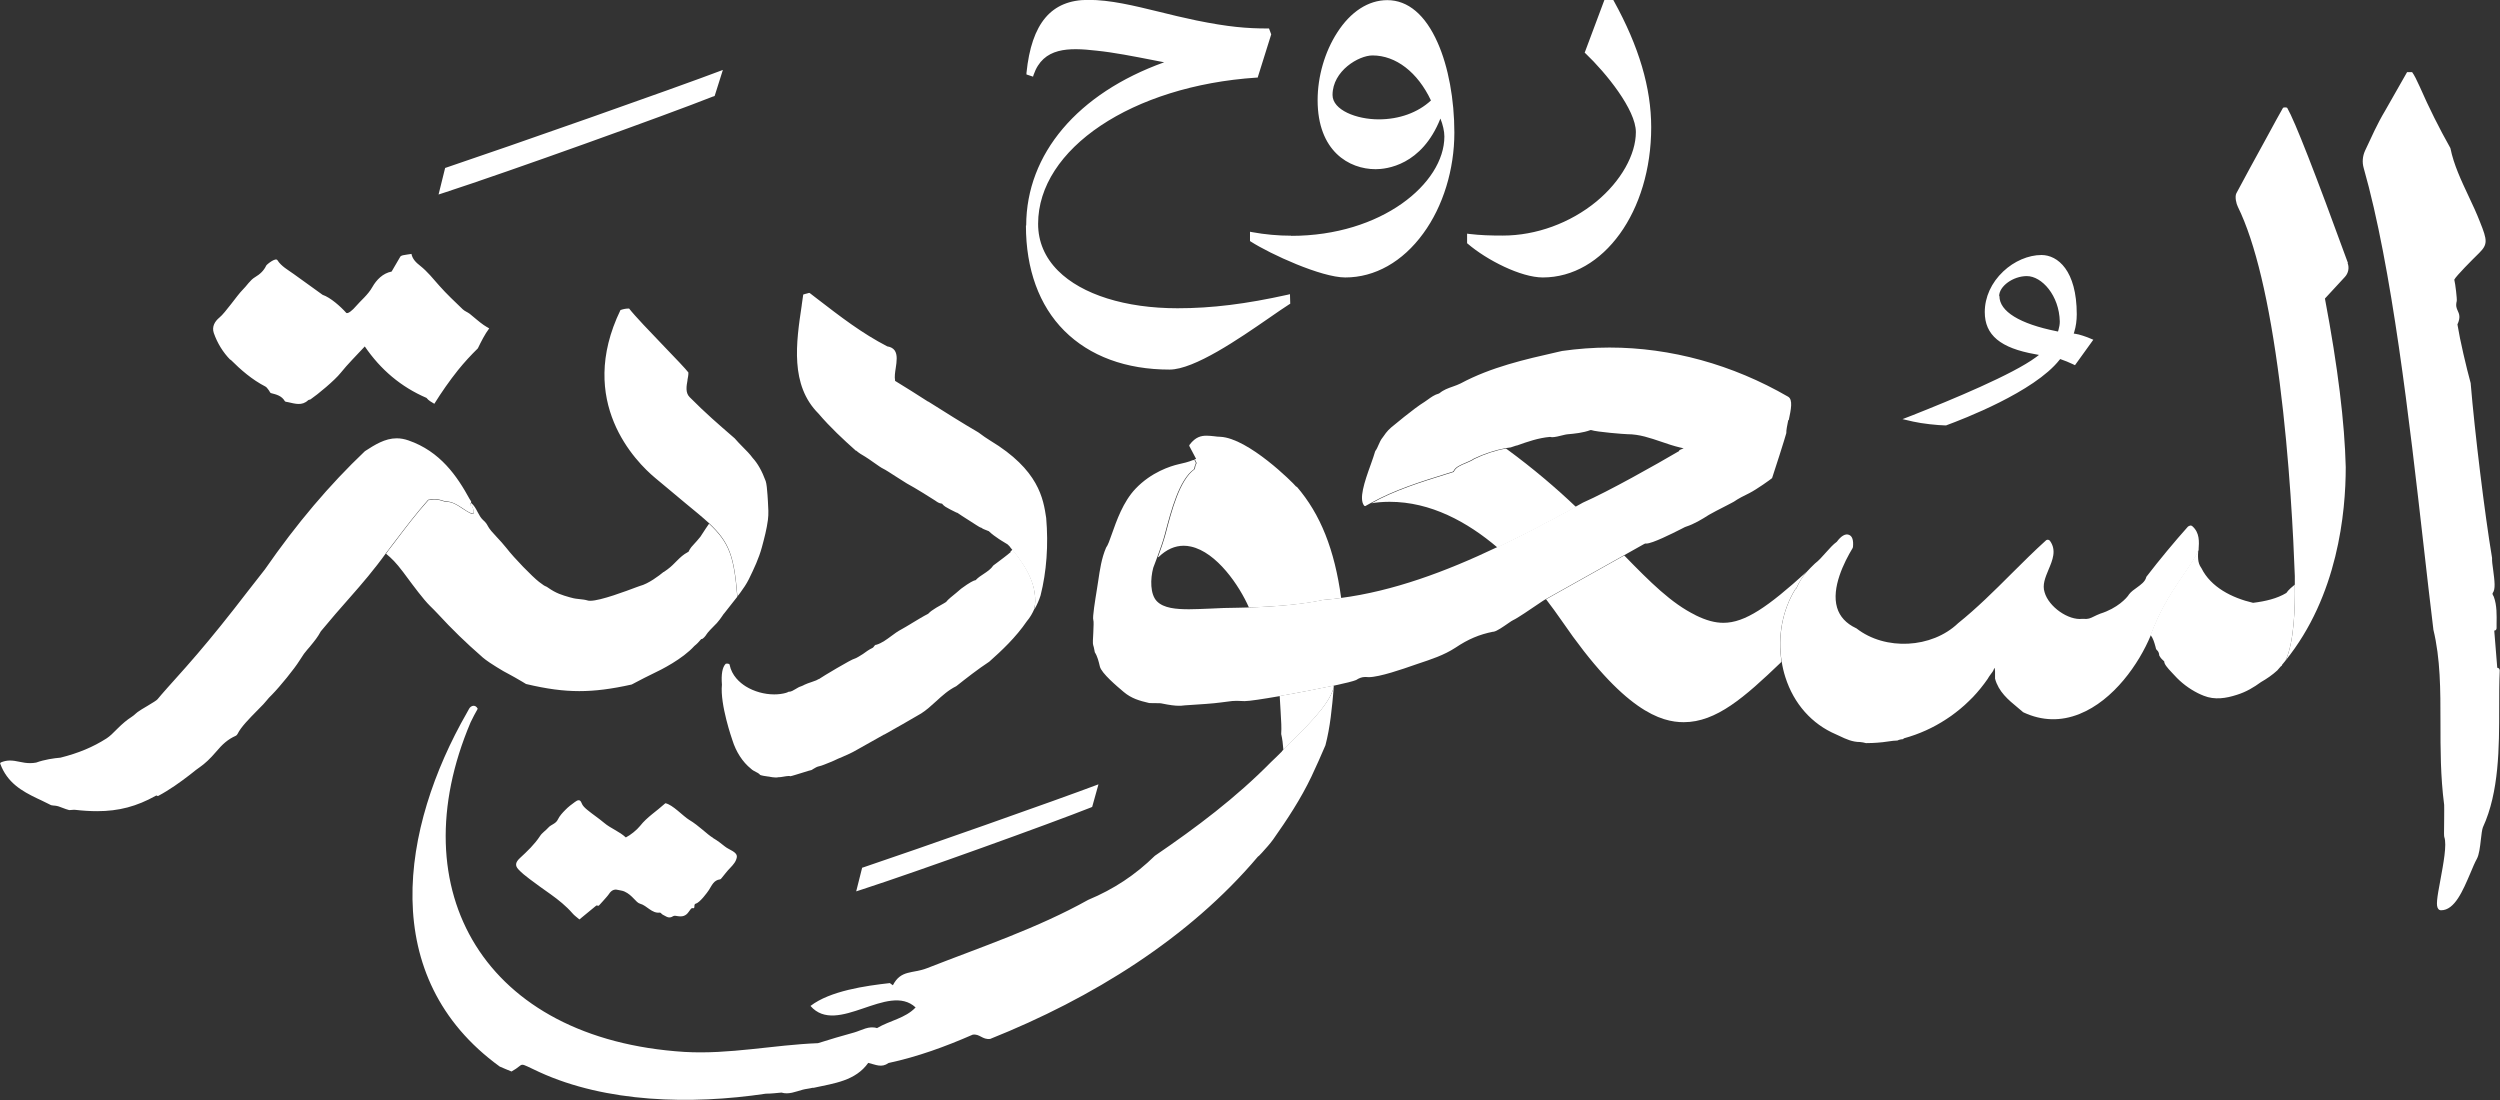
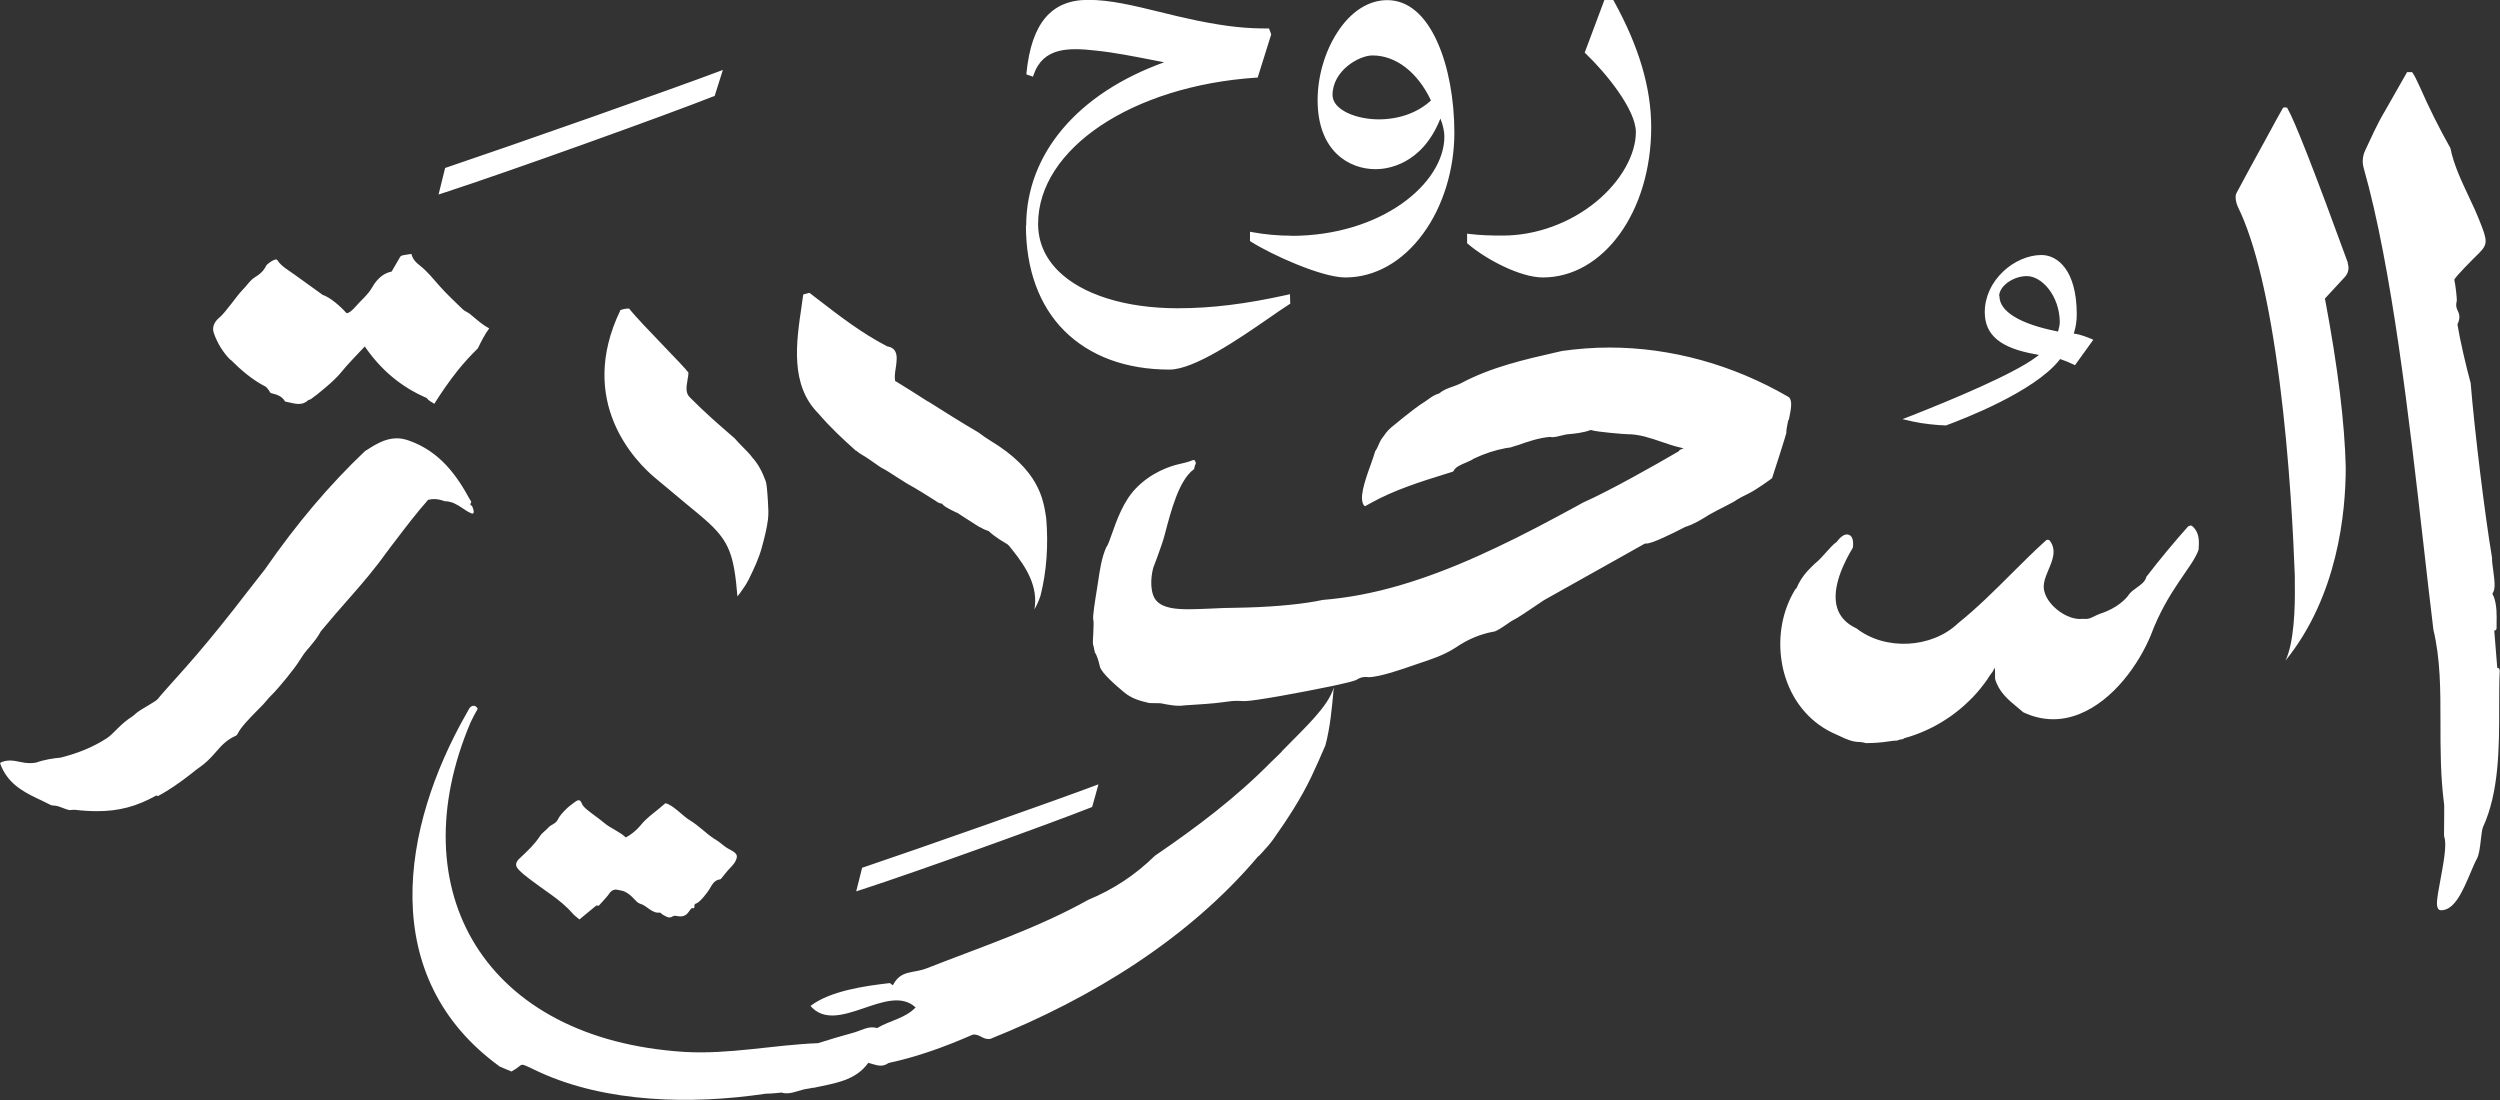
<svg xmlns="http://www.w3.org/2000/svg" id="Layer_1" viewBox="0 0 182.64 80.36">
  <rect x="0" y="0" width="182.64" height="80.36" fill="#333333" stroke="none" />
-   <path d="M94.7,35.56h0c-.23-.29-3.5-3.55-5.55-3.65-.15,0-.3-.02-.45-.04-.19-.02-.38-.04-.55-.04-.39,0-.81.08-1.25.67-.02.03-.03.08,0,.11l.48.91-.08.04s-.06.03-.09.05c0,0,0,0,0,0,.01,0,.03,0,.04,0,.02,0,.03,0,.04,0,.03.01.05.03.06.06.01.04.03.08.05.11.02.03.02.07,0,.1-.06.1-.09.22-.1.33,0,.03-.02.06-.04.08-1.07.77-1.65,2.96-2.11,4.73-.13.49-.36,1.15-.56,1.69.02,0,.05-.01.07-.03.56-.54,1.17-.81,1.82-.81.17,0,.34.02.52.06,1.89.41,3.55,2.87,4.24,4.45,2.11-.06,4.18-.26,5.44-.55.43-.03.87-.08,1.3-.14-.48-3.53-1.51-6.12-3.24-8.13h0ZM93.56,52.05c.04.65.07,1.11.04,1.55,0,.01,0,.02,0,.03.08.34.13.74.16,1.16,1.53-1.57,3.28-3.15,3.67-4.54,0-.06,0-.11.01-.17-1.14.24-2.66.54-3.95.76.02.45.05.84.07,1.2ZM52.9,44.82c.19-.25.37-.48.55-.7.14-.17.28-.35.41-.52,0,0,0-.03,0-.04-.24-2.94-.59-3.92-2.06-5.3-.15.22-.33.48-.52.78-.06.09-.1.15-.11.17-.2.25-.34.4-.45.52-.16.17-.27.28-.42.57v.02s-.04.01-.04.01c-.35.19-.54.37-.84.67l-.15.15c-.19.19-.35.35-.78.64h-.02c-.31.26-1.1.86-1.73,1.02-.02,0-.13.05-.25.09-.72.27-2.62.99-3.36.99-.08,0-.14,0-.19-.02-.2-.06-.4-.08-.59-.1-.19-.02-.39-.04-.59-.1l-.12-.03c-.59-.17-1.01-.29-1.62-.72-.06-.05-.1-.06-.14-.08-.08-.03-.18-.08-.5-.33-.49-.38-1.81-1.73-2.38-2.47-.21-.27-.48-.56-.74-.84-.13-.14-.25-.28-.37-.41-.13-.15-.19-.26-.25-.36-.07-.13-.13-.25-.36-.45-.16-.15-.27-.35-.38-.56-.13-.25-.26-.5-.49-.69,0,.02,0,.04-.02.06h-.03s0,.07,0,.07v.05s.01,0,.01,0v.03s.07.01.07.01c0,0,.04.04.05.05.04.07.1.25.11.33,0,.03,0,.06.01.09,0,.07-.02.1-.04.11-.02.02-.04.02-.06.02-.01,0-.02,0-.03,0-.26-.11-.5-.27-.73-.42-.38-.26-.7-.46-1.17-.48-.05,0-.07,0-.08,0-.31-.11-.54-.16-.78-.16-.13,0-.26.02-.4.05h-.03s-.02.03-.02.03c-.86.96-1.65,2-2.41,3.01l-.3.39c-.11.14-.22.28-.32.43-.01.02-.02.03-.04.05.42.35.72.64,1.25,1.34.07.09.16.21.26.35.46.62,1.23,1.66,1.69,2.11.2.19.4.4.59.6,1.04,1.13,2.03,2.09,3.21,3.12l.02.02s.05.05.26.21c.22.18,1.33.88,1.7,1.05.2.1.66.37.97.55.14.08.27.16.28.17,1.51.36,2.71.52,3.89.52h0c1.15,0,2.33-.15,3.82-.48.02,0,.13-.07.29-.15.36-.19.96-.5,1.26-.64.62-.29,2.17-1.07,3.04-2.03.19-.15.32-.29.47-.47l.02-.03h.04c.1-.01.29-.23.35-.34.09-.15.38-.45.67-.74.04-.04.08-.08.09-.09.16-.18.29-.36.39-.51.04-.06.08-.12.11-.16ZM73.84,40.33c-.26.23-.75.59-1.04.81-.1.08-.2.15-.23.17-.18.27-.44.44-.71.62-.2.13-.4.26-.57.44l-.02.02h-.03c-.12.03-.39.15-1,.6l-.05.04c-.05.05-.18.16-.34.29-.26.21-.61.49-.71.63h0s-.01.02-.01.02c-.06.04-.24.15-.51.3-.14.08-.27.15-.32.19-.16.1-.33.21-.47.36h-.01s-.01.02-.01.02c-.38.19-.81.46-1.23.71l-.03.02c-.25.15-.48.29-.7.41-.27.14-.51.32-.74.49-.34.25-.67.5-1.07.63h-.01s-.01,0-.01,0c-.09,0-.15.09-.19.15-.02.02-.04.05-.05.06h-.01s-.02.02-.02.02c-.26.12-.49.29-.71.45-.07.05-.54.34-.61.34-.21.03-2.38,1.33-2.57,1.47l-.02.02h-.03s-.03.01-.04.02c-.05.04-.16.09-.46.19-.2.07-.42.14-.53.2-.08.04-.16.09-.26.12-.14.04-.27.12-.4.2-.17.1-.32.2-.51.2h0s-.04,0-.05.02l-.02.02h-.03s-.03.01-.04.02h-.01s-.01.01-.01.01c-.27.08-.57.12-.89.12-.72,0-1.47-.21-2.07-.58-.45-.28-1.03-.79-1.19-1.59,0-.03-.03-.06-.06-.06-.05-.01-.07-.02-.1-.02-.02,0-.03,0-.06,0,0,0-.01,0-.03.01,0,0-.01,0-.02,0,0,0,0,0-.02.01-.24.25-.33.76-.27,1.52-.15,1.45.75,4.01.76,4.04.27.87.75,1.61,1.36,2.1.11.11.24.17.37.24.1.05.2.1.27.17h0s0,.02,0,.02c.06.07.47.12.61.14.06,0,.1.01.13.02.13.02.27.05.41.05.08,0,.15,0,.22-.02h.01s.01,0,.01,0c0,0,.02,0,.03,0,.07,0,.2-.02.31-.04.14-.02.28-.05.38-.05.05,0,.09,0,.12.02.1-.01.56-.16.86-.25.45-.14.61-.19.68-.2.02,0,.08-.04.12-.07.14-.09.32-.19.45-.21.15-.02.57-.2.82-.3.14-.06.22-.09.26-.11.2-.1.41-.19.61-.27.35-.15.71-.31,1.05-.51.67-.38,1.35-.76,2.01-1.13h.02c.88-.5,1.8-1.01,2.69-1.54.39-.25.74-.57,1.08-.88.47-.43.91-.83,1.48-1.11.72-.57,1.56-1.23,2.41-1.79.9-.8,1.93-1.76,2.75-2.96.23-.27.41-.58.55-.91.29-1.64-.57-3.04-1.59-4.32-.05.05-.11.09-.16.14ZM167.66,42.7c-.16.13-.49.4-.63.62-.68.41-1.53.61-2.43.72-1.55-.36-3.09-1.15-3.77-2.53,0,0-.01-.02-.02-.03-.28-.38-.24-.85-.21-1.35-.44,1.28-2.24,2.9-3.5,6.27h0s.01,0,.02,0c.18.24.26.52.35.84l.04.16s.03.07.07.1c.09.07.15.2.16.34,0,.03,0,.05.02.07.09.18.23.3.35.41,0,.19.19.43.6.86.07.07.12.13.16.17.48.53,1.05.96,1.7,1.29.14.07.28.13.43.19.8.32,1.62.19,2.42-.07.68-.21,1.24-.55,1.76-.93.42-.24.83-.52,1.2-.86.01-.01.02-.02.03-.04.07-.08.14-.16.21-.24.03-.02.06-.05.09-.07,0-.01,0-.03,0-.04.08-.09.15-.18.22-.27.01-.02.03-.03.04-.05.62-1.3.71-3.82.68-5.56ZM110.02,32.77c-.76.13-1.55.39-2.31.76-.19.13-.41.22-.62.31-.37.15-.73.3-.87.6-.01.03-.04.05-.06.05l-.48.15c-1.87.58-3.8,1.18-5.49,2.13.33-.06.78-.11,1.33-.11,3,0,5.68,1.47,7.88,3.34,1.94-.92,3.86-1.93,5.74-2.96-1.44-1.37-3.12-2.81-5.1-4.26ZM123.87,44.94c-1.76-.86-3.31-2.41-5.21-4.36l-5.71,3.2c.42.55.8,1.07,1.13,1.55,4.56,6.66,7.28,7.43,8.93,7.43,2.37,0,4.43-1.81,7.09-4.36.02-.03.03-.05.05-.08-.29-1.83.06-3.73,1-5.27.02-.03.05-.06.08-.07.21-.48.48-.87.76-1.21-2.83,2.57-4.51,3.73-6.08,3.73-.62,0-1.26-.17-2.05-.56Z" style="fill: #fff;" />
  <path d="M52.09,61.21c-.42-.24-1.01-.88-1.75-1.32-.43-.26-1.2-1.11-1.73-1.21-.65.59-1.34,1.01-1.85,1.66-.24.3-.7.67-1.04.84-.47-.44-1.11-.66-1.59-1.07-.39-.33-.82-.61-1.22-.94-.17-.14-.35-.3-.42-.5-.11-.3-.29-.23-.49-.08-.25.18-.49.36-.7.58-.21.21-.42.44-.54.69-.15.33-.5.37-.7.6-.19.22-.46.38-.61.62-.4.61-.93,1.11-1.47,1.61-.32.3-.37.54-.11.82.24.26.52.48.81.7.51.39,1.04.76,1.56,1.13.57.41,1.12.85,1.58,1.38.14.17.33.29.51.45.41-.34.81-.66,1.24-1.02.04,0,.14.02.17.02.2-.22.38-.41.54-.6.07-.08.15-.17.21-.26.16-.25.37-.37.64-.3.16.04.34.05.49.12.6.27.83.81,1.14.89.5.13.86.73,1.45.65.07,0,.13.12.22.16.23.1.42.32.75.1.08-.05.23-.02.34,0,.31.05.58,0,.79-.31.07-.11.21-.29.25-.28.31.09.05-.27.28-.33.29-.07.84-.82.95-.99.22-.34.35-.72.82-.78.03,0,.07-.04.09-.07.22-.26.41-.53.65-.77.23-.24.43-.47.48-.78.05-.39-.57-.53-.87-.78-.27-.22-.56-.44-.87-.62ZM50.22,27.78c.04-.21.08-.41.07-.57-.16-.22-.95-1.05-1.79-1.92-1-1.04-2.13-2.22-2.54-2.75-.23,0-.39.03-.63.11-3.24,6.7,1.12,11.09,2.54,12.27.17.14.49.41.84.7.56.47,1.19,1,1.34,1.12.72.59,1.29,1.06,1.76,1.49,1.47,1.38,1.82,2.37,2.06,5.3,0,0,0,.03,0,.04.03-.04.07-.08.1-.12.04-.05.08-.1.12-.16.22-.3.44-.62.62-.98.39-.8.73-1.52.95-2.33.19-.71.35-1.31.44-1.99.06-.45.03-.89,0-1.38-.01-.15-.02-.3-.03-.46-.02-.35-.07-.83-.13-1-.27-.74-.59-1.3-.95-1.69-.21-.29-.47-.55-.72-.8-.2-.21-.42-.42-.6-.64l-.07-.06c-1.14-.99-2.04-1.76-3.22-2.95-.32-.32-.23-.81-.15-1.25ZM62.98,63.41l-.43,1.71.46-.15c3.98-1.29,13.77-4.82,16.69-5.98l.09-.04.46-1.65c-2.96,1.12-13.32,4.77-17.13,6.05l-.15.05ZM62.55,32.92c.19.17.42.31.65.44.13.08.37.24.62.42.28.2.6.42.7.46.15.07.54.32.94.58.32.21.65.42.79.5.57.3,1.94,1.16,2.07,1.25.14.1.28.2.46.22h.04s.02.03.02.03c.14.17.32.26.49.35l.13.07c.12.06.35.18.42.21h.02s.05.02.05.02c.2.14.41.27.61.4.09.05.2.13.33.21.25.16.66.43.74.46h.03s.04.02.04.02c.07.06.22.13.47.22l.05.02h.01c.25.24.5.41.75.58.08.06.26.16.4.25.25.15.25.15.26.17.04.04.08.09.12.12h.01s0,.02,0,.02c.07.09.14.17.21.26,1.02,1.28,1.88,2.68,1.59,4.32.19-.33.34-.67.45-1.02.44-1.74.58-3.69.41-5.66-.21-1.4-.53-3.51-4.1-5.66-.28-.17-.53-.35-.77-.53l-.1-.07c-1.12-.65-2.4-1.46-3.64-2.24h-.02c-.84-.54-1.63-1.04-2.37-1.49l-.04-.02v-.04c-.05-.26,0-.59.05-.91.07-.47.14-.96-.08-1.28-.11-.15-.28-.25-.51-.29h-.01s-.01,0-.01,0c-1.86-.96-3.4-2.15-5.18-3.52l-.48-.37s-.03-.02-.04-.02c0,0-.02,0-.03,0-.02.01-.06.02-.14.04-.07.02-.22.05-.28.08-.04.25-.07.51-.11.77v.02c-.41,2.73-.86,5.82,1.22,7.9.86,1.01,1.82,1.9,2.74,2.72ZM142.13,31.08h.05s.04-.02.04-.02c1.14-.42,6.4-2.43,8.24-4.77l.05-.06.08.03c.16.05.64.24.81.33l.19.09,1.34-1.86-.29-.12c-.21-.09-.74-.28-1.01-.31l-.13-.02.04-.13c.12-.39.18-.83.18-1.28,0-3.2-1.39-4.33-2.58-4.33-.95,0-2,.45-2.79,1.2-.87.82-1.35,1.88-1.35,2.97,0,1.68,1.14,2.63,3.7,3.08l.26.05-.21.16c-1.69,1.26-6.18,3.12-9.01,4.24l-.75.29.78.18c.65.15,1.79.27,2.37.28ZM146.05,21.63c0-.72,1.02-1.46,2.02-1.46,1.1,0,2.37,1.42,2.41,3.32,0,.21-.04.42-.1.63l-.03.1-.1-.02c-2.7-.54-4.18-1.45-4.18-2.57ZM182.46,48.79s-.02,0-.02,0l-.22-2.72c.1,0,.17-.08.17-.18,0-.1,0-.2,0-.3.01-.64.03-1.36-.2-1.99,0-.01-.02-.03-.02-.04-.03-.05-.11-.17-.06-.24.21-.28.14-.85.03-1.69-.05-.33-.09-.67-.08-.81,0-.02,0-.05,0-.06-.53-3.16-1.27-9.22-1.56-12.73,0-.01,0-.02,0-.03-.32-1.17-.78-3.12-.97-4.3.24-.51.13-.77.02-1-.08-.18-.16-.35-.07-.71.03-.13-.1-1.25-.18-1.56.14-.28,1.31-1.45,1.82-1.95.63-.63.6-.92.06-2.26-.24-.62-.53-1.25-.84-1.9-.53-1.13-1.08-2.29-1.32-3.48,0-.02-.01-.04-.02-.05-.79-1.4-1.56-2.94-2.22-4.45-.23-.51-.4-.85-.56-1.07-.18,0-.18,0-.37,0-.07.12-1.4,2.47-1.61,2.83-.56.93-1,1.93-1.46,2.91-.18.4-.22.84-.1,1.26,2.06,7.24,3.34,18.45,4.37,27.51.25,2.21.49,4.3.72,6.19,0,0,0,.01,0,.02.52,2.14.52,4.4.52,6.8,0,1.93,0,3.93.27,6.01.01.08,0,.62,0,1.06-.02,1.09-.01,1.22.01,1.29.2.55-.07,1.97-.28,3.11-.26,1.38-.34,1.92-.16,2.14.05.07.12.1.21.1.99,0,1.59-1.44,2.13-2.7.17-.41.33-.79.48-1.06.16-.29.23-.85.29-1.39.04-.37.09-.76.15-.91,1.19-2.58,1.19-5.85,1.19-8.73,0-.96,0-1.87.04-2.73,0-.1-.07-.19-.18-.2ZM52.12,7.05l.09-.04.6-1.9c-3.47,1.32-15.65,5.6-20.14,7.11l-.15.05-.48,1.94.46-.15c4.67-1.52,16.19-5.66,19.62-7.02ZM130.68,30.69c.16-.77.32-1.5-.05-1.71-4.06-2.35-8.57-3.59-13.05-3.59-1.16,0-2.33.09-3.46.25l-.35.08c-2.38.54-4.84,1.1-7.06,2.29-.18.09-.37.16-.57.23-.34.12-.69.24-.98.49h-.02s-.02.02-.02.02c-.33.09-.57.27-.82.45-.08.05-.15.11-.23.16-.79.48-2.37,1.82-2.44,1.87-.31.26-.52.59-.59.69-.02.02-.03.04-.03.04-.14.17-.22.36-.3.54-.07.16-.13.31-.23.44,0,.01-.01.02-.02.04-.06.23-.18.55-.31.93-.5,1.37-.87,2.54-.5,3.02.02.03.05.04.08.04.02,0,.04,0,.05-.02.12-.07.25-.14.38-.21,1.69-.94,3.62-1.55,5.49-2.13l.48-.15s.05-.03.06-.05c.14-.3.5-.44.87-.6.21-.09.43-.18.62-.31.76-.36,1.55-.62,2.31-.76.11-.02.23-.04.34-.05,0,0,.01,0,.02,0,.14-.05.28-.1.42-.14h.04c.78-.28,1.59-.56,2.41-.63h.02s.02,0,.02,0c.02,0,.06.02.13.02.2,0,.53-.08.76-.14.15-.04.26-.06.33-.07.57-.05,1.17-.11,1.71-.31h.03s.03,0,.03,0c.4.14,2.44.3,2.64.3h0c.88,0,1.67.28,2.5.56.43.15.88.3,1.34.41l.27.06-.28.12s-.04.03-.06.06v.03s-.04.02-.04.02c-1.6.94-5.11,2.92-6.98,3.74-.18.1-.36.2-.54.3-1.88,1.02-3.79,2.04-5.74,2.96-3.74,1.78-7.58,3.21-11.44,3.71-.43.06-.87.1-1.3.14-1.26.28-3.33.49-5.44.55-.27,0-.54.01-.81.02-.67,0-1.3.03-1.9.06-.57.02-1.11.05-1.6.05-.93,0-1.86-.07-2.36-.59-.49-.51-.48-1.62-.26-2.44.07-.18.18-.46.29-.77.2-.55.44-1.21.56-1.69.46-1.76,1.04-3.95,2.11-4.73.03-.02.04-.05.04-.08.01-.11.05-.22.1-.33.02-.03.02-.07,0-.1-.02-.04-.03-.07-.05-.11,0-.03-.03-.05-.06-.06-.01,0-.03,0-.04,0-.01,0-.03,0-.04,0,0,0,0,0,0,0-.34.14-.71.23-1.08.31-.56.13-1.97.57-3.12,1.78-.91.95-1.4,2.37-1.73,3.3-.16.46-.29.83-.42,1,0,0,0,.01-.01.02-.33.77-.45,1.61-.57,2.42-.02.16-.06.38-.1.64-.12.75-.33,2.01-.26,2.21.04.12.02.43,0,.94-.02.34-.05.81-.01.89.04.09.06.24.09.37.01.06.03.14.03.16.2.31.28.67.37,1.04.11.49,1.28,1.47,1.67,1.8l.07.06c.57.48,1.14.64,1.86.81.08,0,.2.01.31.01h.2c.19,0,.34,0,.45.03.53.11.92.16,1.21.16.11,0,.22,0,.34-.02.03,0,.14-.02.55-.04.6-.04,1.61-.1,2.17-.18.24-.03.45-.06.55-.07.19-.03.39-.05.62-.05.19,0,.38.01.56.02h.03c.32,0,1.32-.15,2.52-.36,1.29-.23,2.81-.52,3.95-.76.85-.18,1.48-.34,1.66-.42.23-.15.44-.22.63-.22.04,0,.08,0,.12,0,.05,0,.1.01.17.01h0c.79,0,2.54-.61,3.28-.87.14-.05.24-.09.32-.11.93-.31,1.9-.62,2.75-1.18.91-.61,1.73-.96,2.74-1.16h.04c.24-.04.72-.38,1.04-.6.2-.14.32-.22.39-.25.28-.12,1.32-.83,1.88-1.21.29-.2.39-.26.43-.28h0s.05-.03.05-.03l5.71-3.2,1.46-.82s.07-.04.1-.05h.02s.03,0,.03,0c.01,0,.02,0,.04,0,.44,0,1.91-.74,2.54-1.06.27-.14.33-.17.35-.17.62-.2,1.17-.54,1.69-.87.15-.09.81-.44,1.29-.68.26-.14.51-.26.53-.28.33-.23.73-.43,1.12-.62.57-.29,1.54-.99,1.67-1.1.12-.33.99-3.07,1.04-3.29-.01-.21.07-.58.14-.94ZM171.53,19.21c-2.39-6.56-3.88-10.37-4.43-11.32-.03-.06-.29-.06-.32,0-.22.38-.68,1.22-1.21,2.2-.73,1.33-1.76,3.21-2.19,4.03-.13.25,0,.79.11.99,1.27,2.59,2.29,6.89,3.05,12.8.74,5.75,1.01,11.43,1.11,14.18,0,.06,0,.13,0,.19,0,.05,0,.09,0,.14,0,.02,0,.05,0,.07,0,.07,0,.14,0,.21,0,0,0,0,0,0,.03,1.74-.06,4.26-.68,5.56,3.82-4.72,4.4-10.82,4.4-14.13,0,0,0,0,0,0-.08-3.25-.57-7.29-1.52-12.32.16-.17.54-.58,1.46-1.58.25-.27.33-.66.2-1.01ZM159.88,38.43c-1.02,1.14-2.13,2.48-3.06,3.69-.02.02-.03.04-.03.07-.09.31-.37.51-.67.73-.21.15-.43.3-.59.51,0,0,0,.01-.01.02-.14.23-.83.99-2.08,1.38-.18.07-.33.14-.45.2-.28.14-.44.22-.81.18-.02,0-.03,0-.05,0-1.02.13-2.46-.88-2.76-1.94-.18-.54.05-1.08.29-1.66.29-.69.6-1.41.1-2.1-.03-.04-.08-.07-.14-.08-.05,0-.11.01-.15.05-.84.76-1.7,1.61-2.52,2.43-1.25,1.25-2.55,2.54-3.9,3.62-1.92,1.84-5.32,2.02-7.42.38-.01,0-.02-.02-.04-.02-.72-.34-1.19-.85-1.38-1.5-.43-1.44.52-3.33,1.13-4.34.01-.02.02-.05.03-.08.05-.51-.05-.81-.3-.9-.26-.1-.57.09-.88.51-.27.19-.53.49-.81.8-.25.28-.51.58-.79.79-.19.18-.39.38-.59.6-.29.33-.56.73-.76,1.21-.03.02-.06.04-.08.07-.95,1.54-1.29,3.44-1,5.27.06.39.15.78.27,1.15.62,1.95,1.94,3.43,3.7,4.18.09.04.17.08.26.12.48.23.94.44,1.5.44.14.01.28.04.43.08,0,0,0,0,0,0,.15,0,.3,0,.46-.01.51-.02,1.02-.08,1.53-.16.09-.01.2-.02.31-.02.06-.03.13-.06.2-.07.07-.02.14-.02.21-.03.02-.02.04-.04.06-.06.28-.08.55-.16.82-.26.27-.1.53-.2.79-.32.26-.12.51-.24.76-.38.25-.14.49-.28.73-.44.24-.15.47-.32.69-.49s.44-.35.65-.54c.21-.19.41-.39.61-.59.2-.21.38-.42.56-.64.18-.22.35-.45.51-.68.05-.07.08-.15.13-.21.05-.07.11-.15.16-.22.04-.05.08-.1.11-.16.02-.03.03-.06.04-.09.01-.02.02-.05.03-.07,0-.02,0-.04.02-.06.04.07.05.17.05.25,0,.11,0,.22,0,.33,0,.05,0,.1,0,.15,0,.02,0,.04,0,.06.26.96.97,1.55,1.65,2.11.13.11.26.22.39.33.01.01.03.02.05.03,1.34.62,2.71.66,4.08.11,2.5-1,4.35-3.68,5.2-5.73,1.26-3.37,3.06-4.98,3.5-6.27.04-.58.09-1.24-.46-1.72-.08-.07-.2-.06-.27.02ZM16.84,26.27c.76.76,1.58,1.47,2.55,1.97.1.05.16.17.24.26.06.07.1.21.17.22.39.1.78.19,1.01.59.03.05.15.05.23.07.51.11,1.02.29,1.47-.14.04-.04.12-.03.17-.06.53-.36,1.78-1.4,2.2-1.93.53-.66,1.14-1.26,1.77-1.94,1.16,1.7,2.65,2.96,4.51,3.76.13.18.38.32.57.43.53-.85,1.1-1.67,1.73-2.46.46-.57.94-1.09,1.45-1.59.24-.49.5-1.02.83-1.46-.14-.08-.28-.16-.41-.25-.36-.25-.68-.55-1.02-.82-.16-.12-.37-.19-.51-.33-.58-.56-1.17-1.11-1.7-1.71-.45-.51-.87-1.04-1.4-1.46-.31-.24-.57-.5-.64-.87-.24.04-.44.06-.63.1-.07.02-.16.05-.19.11-.21.35-.41.7-.63,1.08-.64.12-1.11.61-1.4,1.12-.33.59-.84.98-1.26,1.47-.13.16-.54.55-.66.42-.4-.45-1.15-1.12-1.72-1.31-.26-.19-.53-.38-.79-.57-.44-.32-.88-.64-1.32-.95-.4-.29-.92-.57-1.19-1.01-.13-.22-.78.31-.82.39-.18.38-.45.63-.82.85-.36.21-.6.63-.92.94-.38.38-1.25,1.66-1.68,2.01-.33.27-.57.66-.41,1.13.26.74.67,1.41,1.21,1.96ZM31.29,36.51h.03c.14-.04.27-.05.4-.05.24,0,.47.05.78.16.01,0,.04,0,.08,0,.46.03.79.23,1.17.48.23.16.47.32.73.42.01,0,.02,0,.03,0,.02,0,.04,0,.06-.02.02-.02.04-.04.04-.11,0-.03,0-.06-.01-.09-.02-.08-.07-.26-.11-.33,0-.01-.04-.04-.05-.05h-.06s0-.04,0-.04h-.01s0-.06,0-.06v-.05s.03-.01.03-.01c.01-.02.02-.04.02-.06,0-.02,0-.04,0-.06-.01-.03-.03-.06-.05-.09-.02-.03-.04-.05-.06-.09-.91-1.67-2.15-3.49-4.48-4.29-.29-.1-.57-.15-.85-.15-.86,0-1.61.48-2.32.94-2.59,2.46-4.98,5.28-7.31,8.64-.43.55-.86,1.1-1.29,1.65-.63.81-1.27,1.65-1.94,2.47-1.2,1.49-2.19,2.64-3.4,3.98,0,0-.92,1.02-1.21,1.38-.07.09-.33.24-.74.49-.29.17-.59.35-.72.45-.04.03-.08.06-.12.1-.1.09-.22.2-.34.27-.3.19-.64.47-1.04.87l-.08.08c-.21.22-.44.44-.68.6-1,.64-2.06,1.08-3.37,1.41-.48.04-1.17.14-1.78.36-.15.03-.3.04-.45.04-.26,0-.5-.04-.78-.1-.22-.05-.46-.09-.69-.09s-.45.05-.66.14c-.04.02-.06.06-.04.1.51,1.38,1.57,1.99,2.7,2.53.1.05.19.09.28.13.19.09.38.18.57.28.18.1.22.1.35.11.06,0,.13.01.24.03.05,0,.17.05.36.12.19.07.42.16.53.18.01,0,.03,0,.04,0,.08,0,.2-.01.28-.02.04,0,.07,0,.1,0h0c.6.07,1.14.1,1.63.1,1.58,0,2.89-.35,4.27-1.12l.04-.02h.04s.05.03.07.03c.01,0,.02,0,.03,0,.85-.45,1.63-1.02,2.27-1.51.08-.06.15-.12.23-.18.17-.14.35-.28.54-.41.39-.27.77-.63,1.18-1.11.48-.57.86-.92,1.46-1.19q.07-.03.13-.14c.24-.5.89-1.15,1.4-1.67.2-.2.37-.37.48-.49.12-.14.2-.23.26-.3.12-.15.15-.18.37-.4.59-.6,1.65-1.91,1.99-2.46.32-.51.41-.62.59-.83.05-.06.12-.14.2-.23l.03-.04c.32-.39.52-.63.76-1.07.71-.86,1.44-1.7,2.14-2.49.84-.95,1.8-2.07,2.64-3.25.01-.02.02-.03.04-.05.1-.14.21-.29.32-.43l.3-.39c.76-1,1.55-2.04,2.41-3.01l.02-.02ZM93.65,54.9c-.24.25-.54.53-.78.76-2.59,2.63-5.44,4.77-8.5,6.86-1.43,1.4-3,2.44-4.87,3.22-3.73,2.08-7.79,3.43-11.77,4.99-1.07.42-1.91.1-2.5,1.25-.08-.06-.15-.1-.22-.16-1.79.2-4.37.57-5.8,1.67,1.94,2.23,5.68-1.76,7.68.11-.76.8-1.88.95-2.82,1.51-.6-.19-1.11.16-1.67.32-.91.25-1.76.5-2.64.78-3.28.13-6.46.83-9.75.64-14.63-.92-20.84-11.8-15.63-24.08.16-.34.34-.67.52-.99-.16-.33-.49-.25-.63,0-.06.11-.11.21-.16.29-4.81,8.4-6.59,19.33,2.4,25.85.28.12.65.28.86.36,1.07-.59.32-.74,2.05.05,4.85,2.22,11.04,2.39,16.53,1.57.43,0,.75-.05,1.14-.08.53.16,1.03-.07,1.55-.21.22-.06.49-.08.72-.14.03,0,.06.01.09,0,1.51-.33,3.05-.51,3.98-1.82.55.13.97.38,1.48.01,2.14-.46,4.16-1.2,6.15-2.07.52-.08.7.38,1.28.31,7.43-2.97,14.52-7.35,19.56-13.32.02,0,.1-.07.29-.28.31-.35.56-.61.82-.97,1.03-1.46,2.03-2.98,2.8-4.6.36-.75.69-1.52,1.02-2.28.35-1.33.48-2.73.61-4.23-.39,1.39-2.14,2.97-3.67,4.54-.04.04-.07.07-.11.11ZM74.95,16.48c0,3.18.96,5.84,2.8,7.68,1.86,1.86,4.51,2.84,7.69,2.84,1.81,0,5.09-2.26,7.26-3.76.59-.41,1.1-.76,1.49-1.01l.07-.04-.02-.7-.16.04c-3.06.68-5.55.99-8.05.99-3.81,0-6.99-1-8.73-2.74-.97-.97-1.46-2.13-1.46-3.43,0-5.48,6.87-10.08,15.95-10.68h.09s.99-3.16.99-3.16l-.16-.43h-.09c-1.53,0-2.88-.11-5.23-.59-.96-.2-1.83-.41-2.67-.62-1.93-.47-3.6-.88-5.22-.88-2.7,0-4.14,1.7-4.51,5.34v.11s.48.16.48.16l.04-.13c.7-2.03,2.57-2,4.59-1.77,1.28.13,2.69.41,4.18.7.25.05.51.1.77.15-6.32,2.27-10.07,6.69-10.08,11.92ZM94.35,17.22c-.98,0-1.95-.09-2.87-.26l-.16-.03v.68l.06.04c1.44.92,5.15,2.62,6.9,2.62,2.16,0,4.19-1.14,5.7-3.22,1.45-1.98,2.27-4.67,2.27-7.36,0-2.42-.44-4.82-1.22-6.57-.9-2.04-2.17-3.11-3.68-3.11h0c-1.38,0-2.68.84-3.66,2.37-.91,1.41-1.43,3.21-1.43,4.94,0,3.72,2.29,5.04,4.24,5.04.78,0,3.37-.27,4.73-3.7.18.45.29.93.29,1.31,0,3.43-4.59,7.26-11.19,7.26ZM100.72,8.72h0c-1.62,0-3.37-.68-3.37-1.78,0-1.77,1.92-2.89,2.92-2.89,1.71,0,3.3,1.23,4.27,3.29-.96.89-2.32,1.38-3.82,1.38ZM112.71,20.27h0c4.44,0,7.92-4.82,7.92-10.97,0-2.88-.89-5.9-2.73-9.23l-.04-.07h-.65l-1.44,3.85.07.06c1.48,1.41,3.67,4.1,3.67,5.74s-1.08,3.58-2.88,5.07c-1.92,1.58-4.41,2.49-6.84,2.49-.88,0-1.63-.02-2.46-.12l-.15-.02v.7l.05.04c1.39,1.19,3.88,2.46,5.48,2.46Z" style="fill: #fff;" />
</svg>